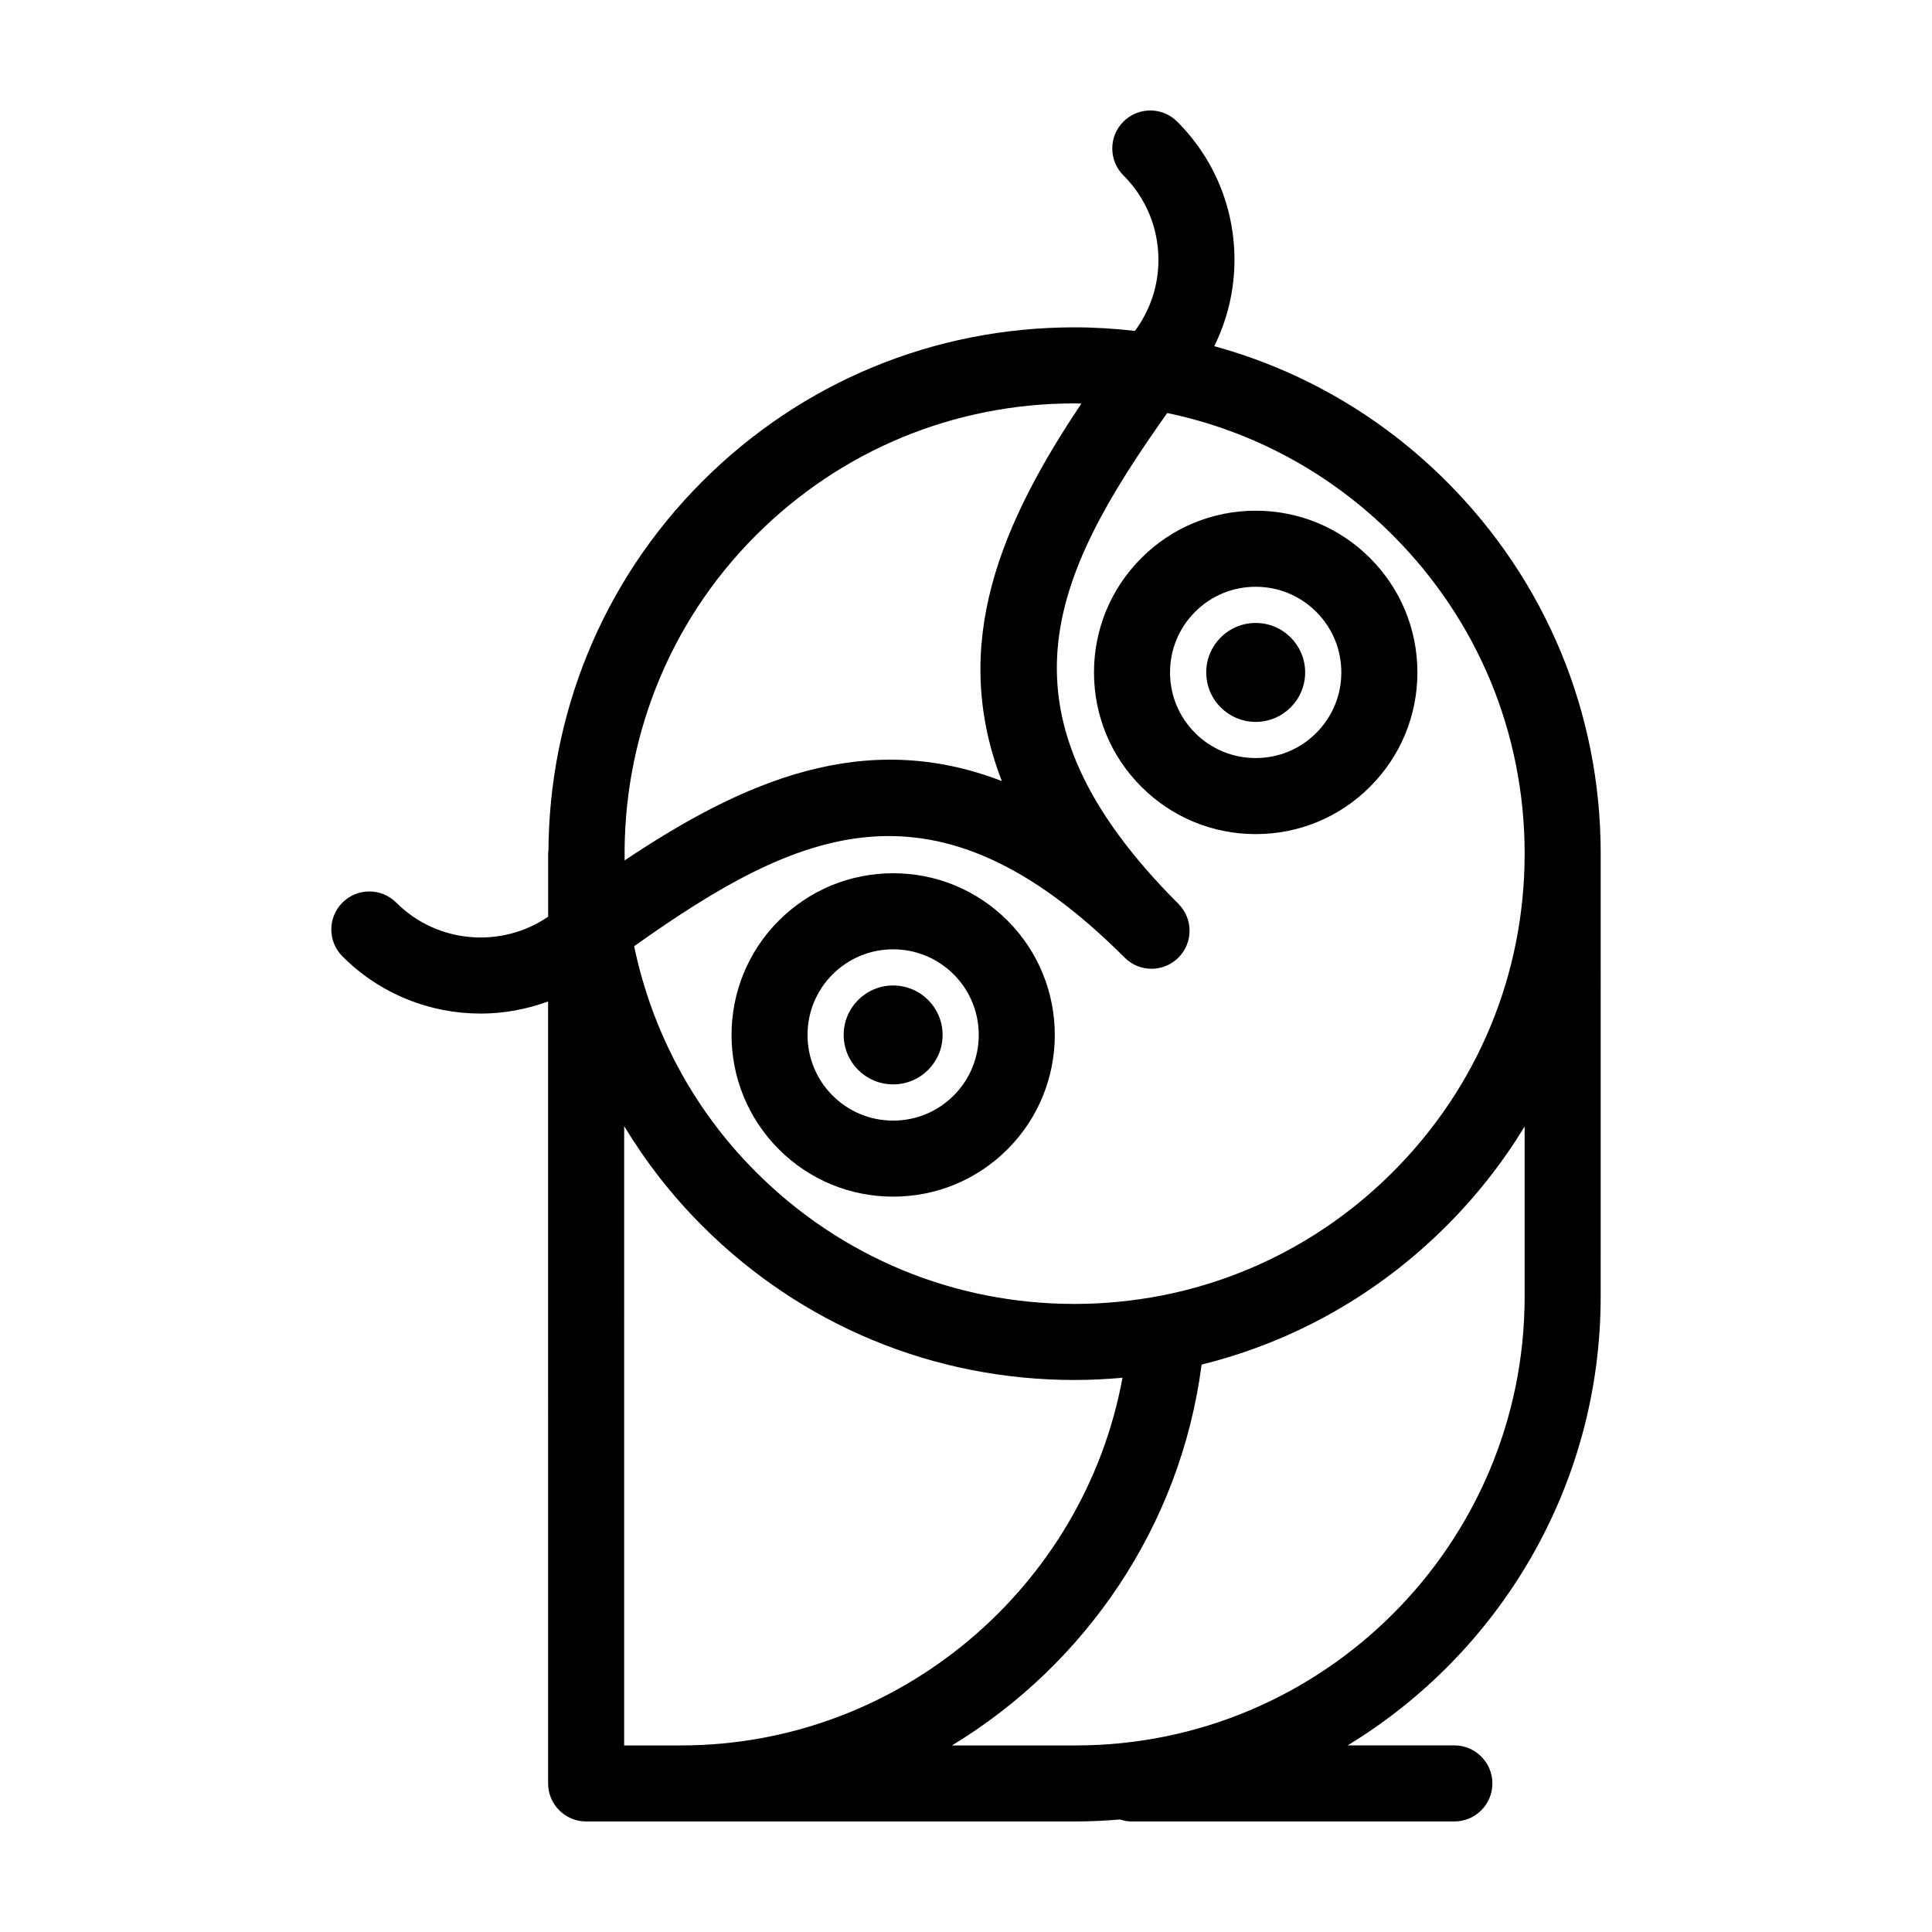
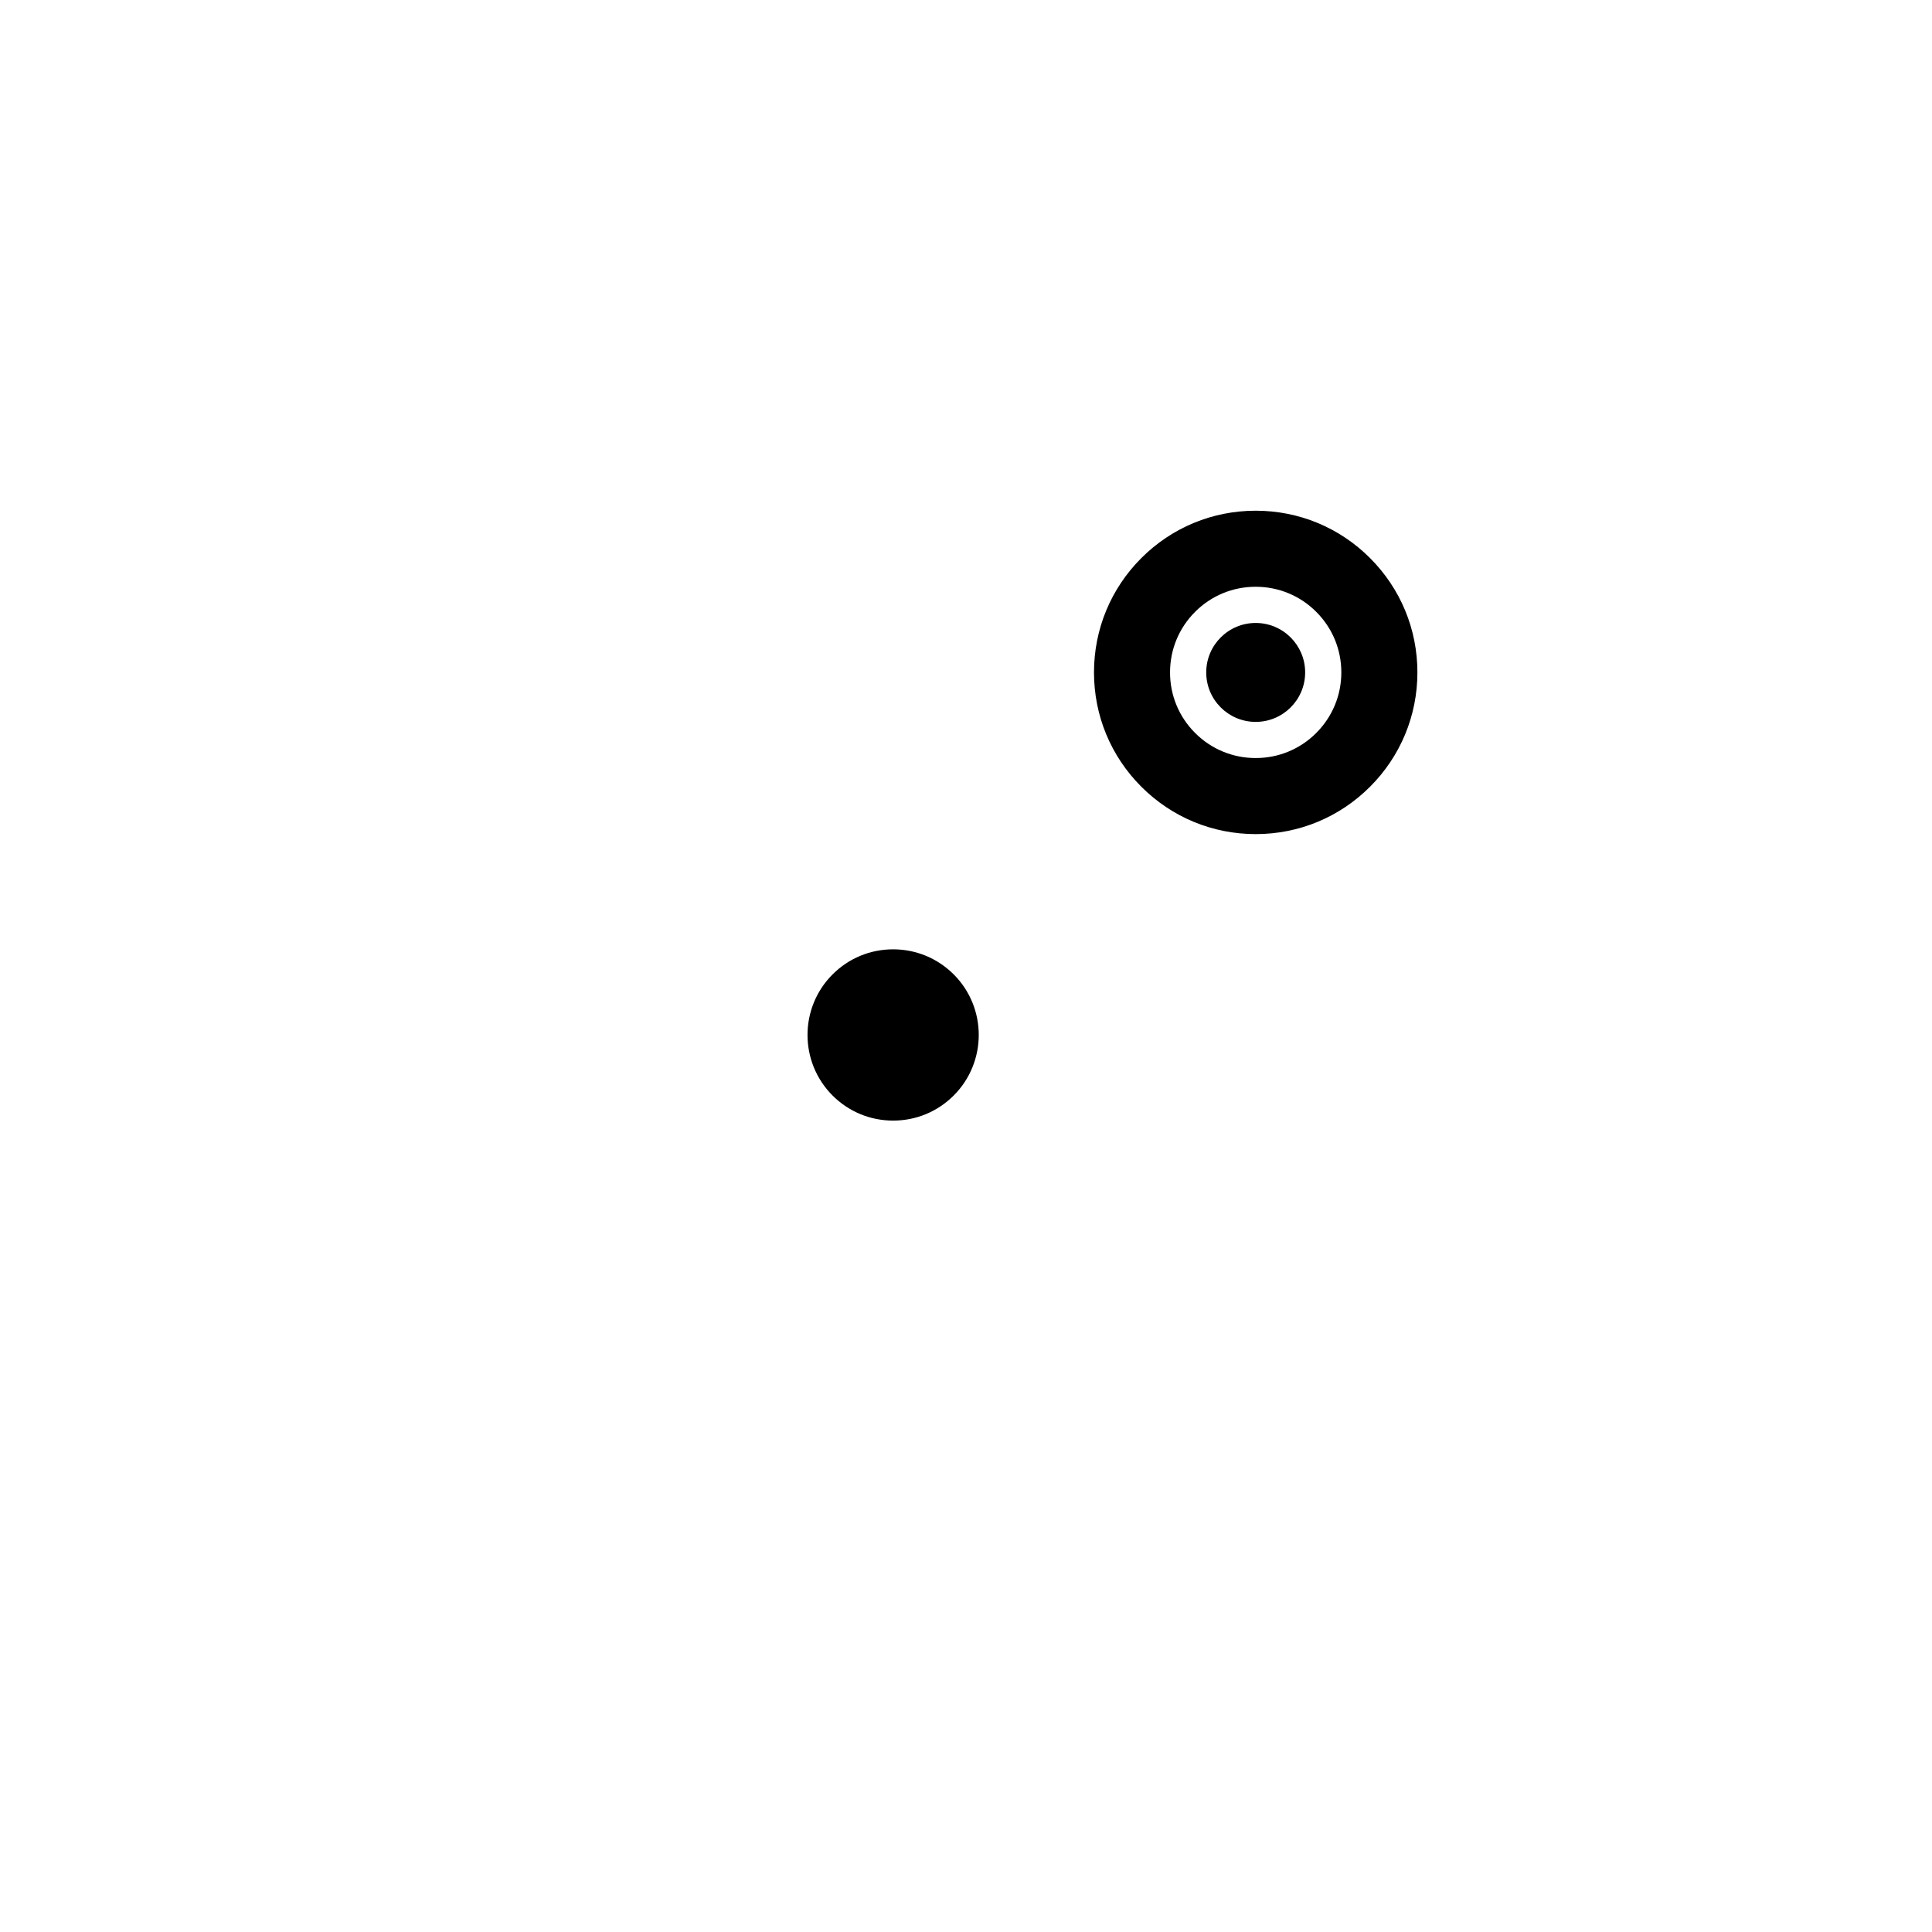
<svg xmlns="http://www.w3.org/2000/svg" fill="#000000" width="800px" height="800px" version="1.1" viewBox="144 144 512 512">
  <g>
    <path d="m446.47 291.89c-8.09 8.09-12.551 18.859-12.551 30.305 0 11.441 4.457 22.207 12.551 30.301 8.086 8.09 18.852 12.551 30.301 12.551 11.445 0 22.207-4.457 30.301-12.551 8.09-8.09 12.555-18.859 12.555-30.301 0-11.445-4.465-22.207-12.555-30.301-8.086-8.09-18.852-12.551-30.301-12.551-11.445 0.004-22.215 4.461-30.301 12.547zm52.996 30.305c0 6.062-2.363 11.758-6.648 16.051-4.289 4.289-9.984 6.644-16.051 6.644s-11.766-2.359-16.051-6.648c-4.293-4.289-6.644-9.984-6.644-16.047 0-6.066 2.359-11.766 6.644-16.051 4.289-4.289 9.984-6.644 16.051-6.644s11.766 2.359 16.051 6.648c4.285 4.285 6.648 9.98 6.648 16.047z" />
-     <path d="m380.7 375.42c-11.445 0-22.207 4.457-30.305 12.551-16.707 16.707-16.707 43.887 0 60.598 8.09 8.09 18.852 12.551 30.305 12.551 11.441 0 22.203-4.457 30.301-12.551 16.707-16.707 16.707-43.891 0-60.598-8.098-8.09-18.859-12.551-30.301-12.551zm16.043 58.902c-4.293 4.289-9.984 6.648-16.051 6.648s-11.766-2.363-16.055-6.644c-8.848-8.852-8.848-23.25 0-32.098 4.293-4.289 9.984-6.648 16.055-6.648 6.062 0 11.758 2.363 16.051 6.644 8.848 8.844 8.848 23.246 0 32.098z" />
-     <path d="m271.39 412.61c6.062 0 12.102-1.109 17.859-3.211l0.004 207.23c0 5.562 4.516 10.078 10.078 10.078h129.76c3.945 0 7.836-0.207 11.699-0.527 0.961 0.309 1.984 0.523 3.062 0.523h85.57c5.562 0 10.078-4.516 10.078-10.078s-4.516-10.078-10.078-10.078h-28.289c40.172-24.418 67.062-68.609 67.062-118.96l0.004-117.16c0-0.066 0.004-0.137 0.004-0.203 0-37.258-14.508-72.281-40.855-98.625-17.355-17.359-38.5-29.539-61.555-35.855 3.465-7.031 5.352-14.797 5.352-22.867 0-13.844-5.391-26.863-15.184-36.652-3.934-3.93-10.312-3.934-14.246 0-3.934 3.934-3.934 10.312 0 14.254 5.984 5.984 9.281 13.941 9.281 22.398 0 6.871-2.207 13.391-6.227 18.812-5.285-0.598-10.637-0.941-16.035-0.941-37.262 0-72.285 14.504-98.625 40.848-26.973 26.973-40.551 62.34-40.762 97.77-0.023 0.281-0.086 0.559-0.086 0.848v16.723c-12.332 8.43-29.32 7.188-40.266-3.742-3.934-3.934-10.312-3.934-14.246 0-3.934 3.934-3.934 10.312 0 14.246 10.086 10.117 23.363 15.168 36.637 15.168zm38.016 29.816c5.699 9.418 12.574 18.309 20.695 26.43 26.344 26.344 61.367 40.855 98.625 40.855 4.281 0 8.531-0.215 12.746-0.594-10.195 55.547-59.293 97.438-116.98 97.438h-15.09zm238.64 45.172c0 65.594-53.371 118.96-118.96 118.96h-32.805c35.297-21.41 60.59-58.043 66.156-100.93 24.363-6.019 46.715-18.566 64.91-36.77 8.031-8.027 14.941-16.871 20.695-26.328v45.074zm0.004-117.41c0 0.016-0.004 0.023-0.004 0.039v0.207c-0.051 31.801-12.453 61.68-34.949 84.172-16.973 16.973-38.152 28.191-61.191 32.707h-0.004c-7.551 1.48-15.305 2.242-23.176 2.242-31.875 0-61.836-12.41-84.379-34.949-17-17-27.719-37.91-32.293-59.859 43.77-31.039 79.684-47.262 129.99 3.031 1.969 1.969 4.543 2.953 7.125 2.953 2.578 0 5.152-0.984 7.125-2.953 3.934-3.934 3.934-10.312 0-14.246-50.344-50.34-34.051-86.266-2.969-130.08 22.488 4.691 43.156 15.781 59.777 32.398 22.523 22.535 34.934 52.484 34.949 84.34zm-203.71-84.332c22.539-22.535 52.504-34.949 84.379-34.949 0.621 0 1.234 0.035 1.855 0.047-21.059 31.469-35.172 63.602-21.078 100.04-36.41-14.082-68.523-0.004-99.961 21.023-0.465-31.152 11.09-62.449 34.805-86.164z" />
+     <path d="m380.7 375.42zm16.043 58.902c-4.293 4.289-9.984 6.648-16.051 6.648s-11.766-2.363-16.055-6.644c-8.848-8.852-8.848-23.25 0-32.098 4.293-4.289 9.984-6.648 16.055-6.648 6.062 0 11.758 2.363 16.051 6.644 8.848 8.844 8.848 23.246 0 32.098z" />
    <path d="m393.8 418.27c0 7.238-5.867 13.105-13.109 13.105-7.238 0-13.109-5.867-13.109-13.105 0-7.242 5.871-13.109 13.109-13.109 7.242 0 13.109 5.867 13.109 13.109" />
    <path d="m489.88 322.2c0 7.242-5.871 13.109-13.109 13.109-7.242 0-13.109-5.867-13.109-13.109 0-7.238 5.867-13.109 13.109-13.109 7.238 0 13.109 5.871 13.109 13.109" />
  </g>
</svg>